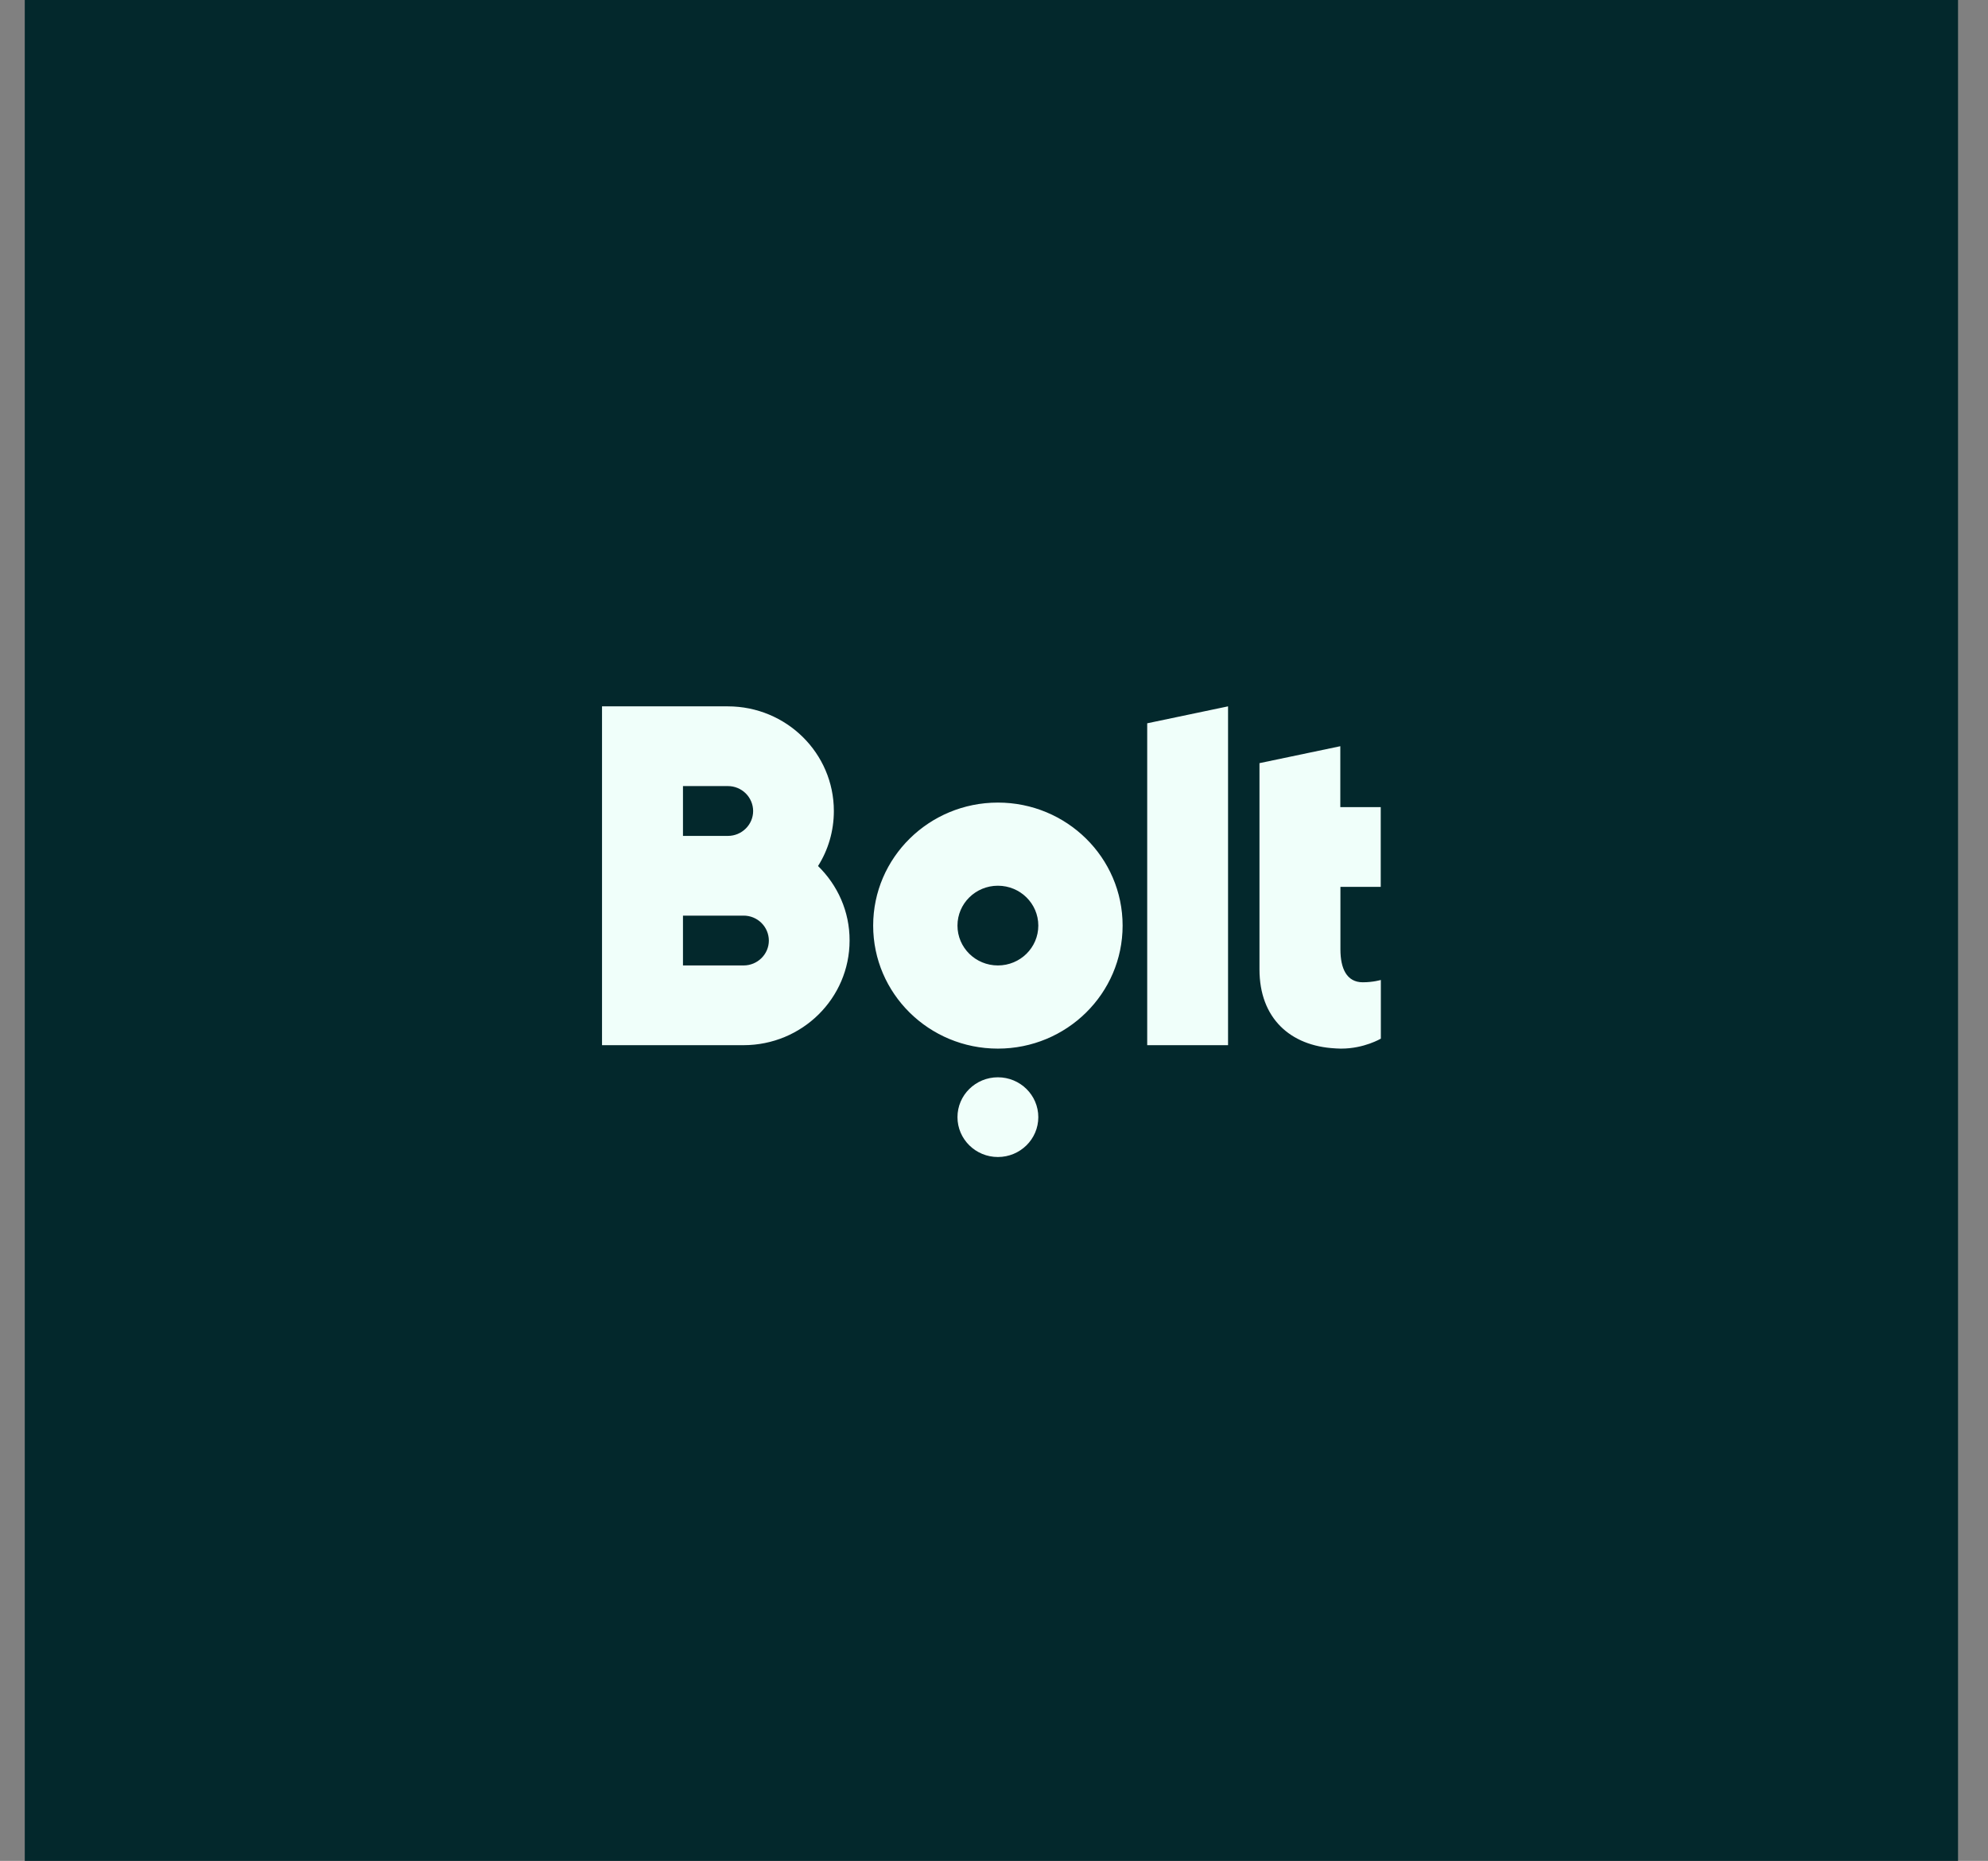
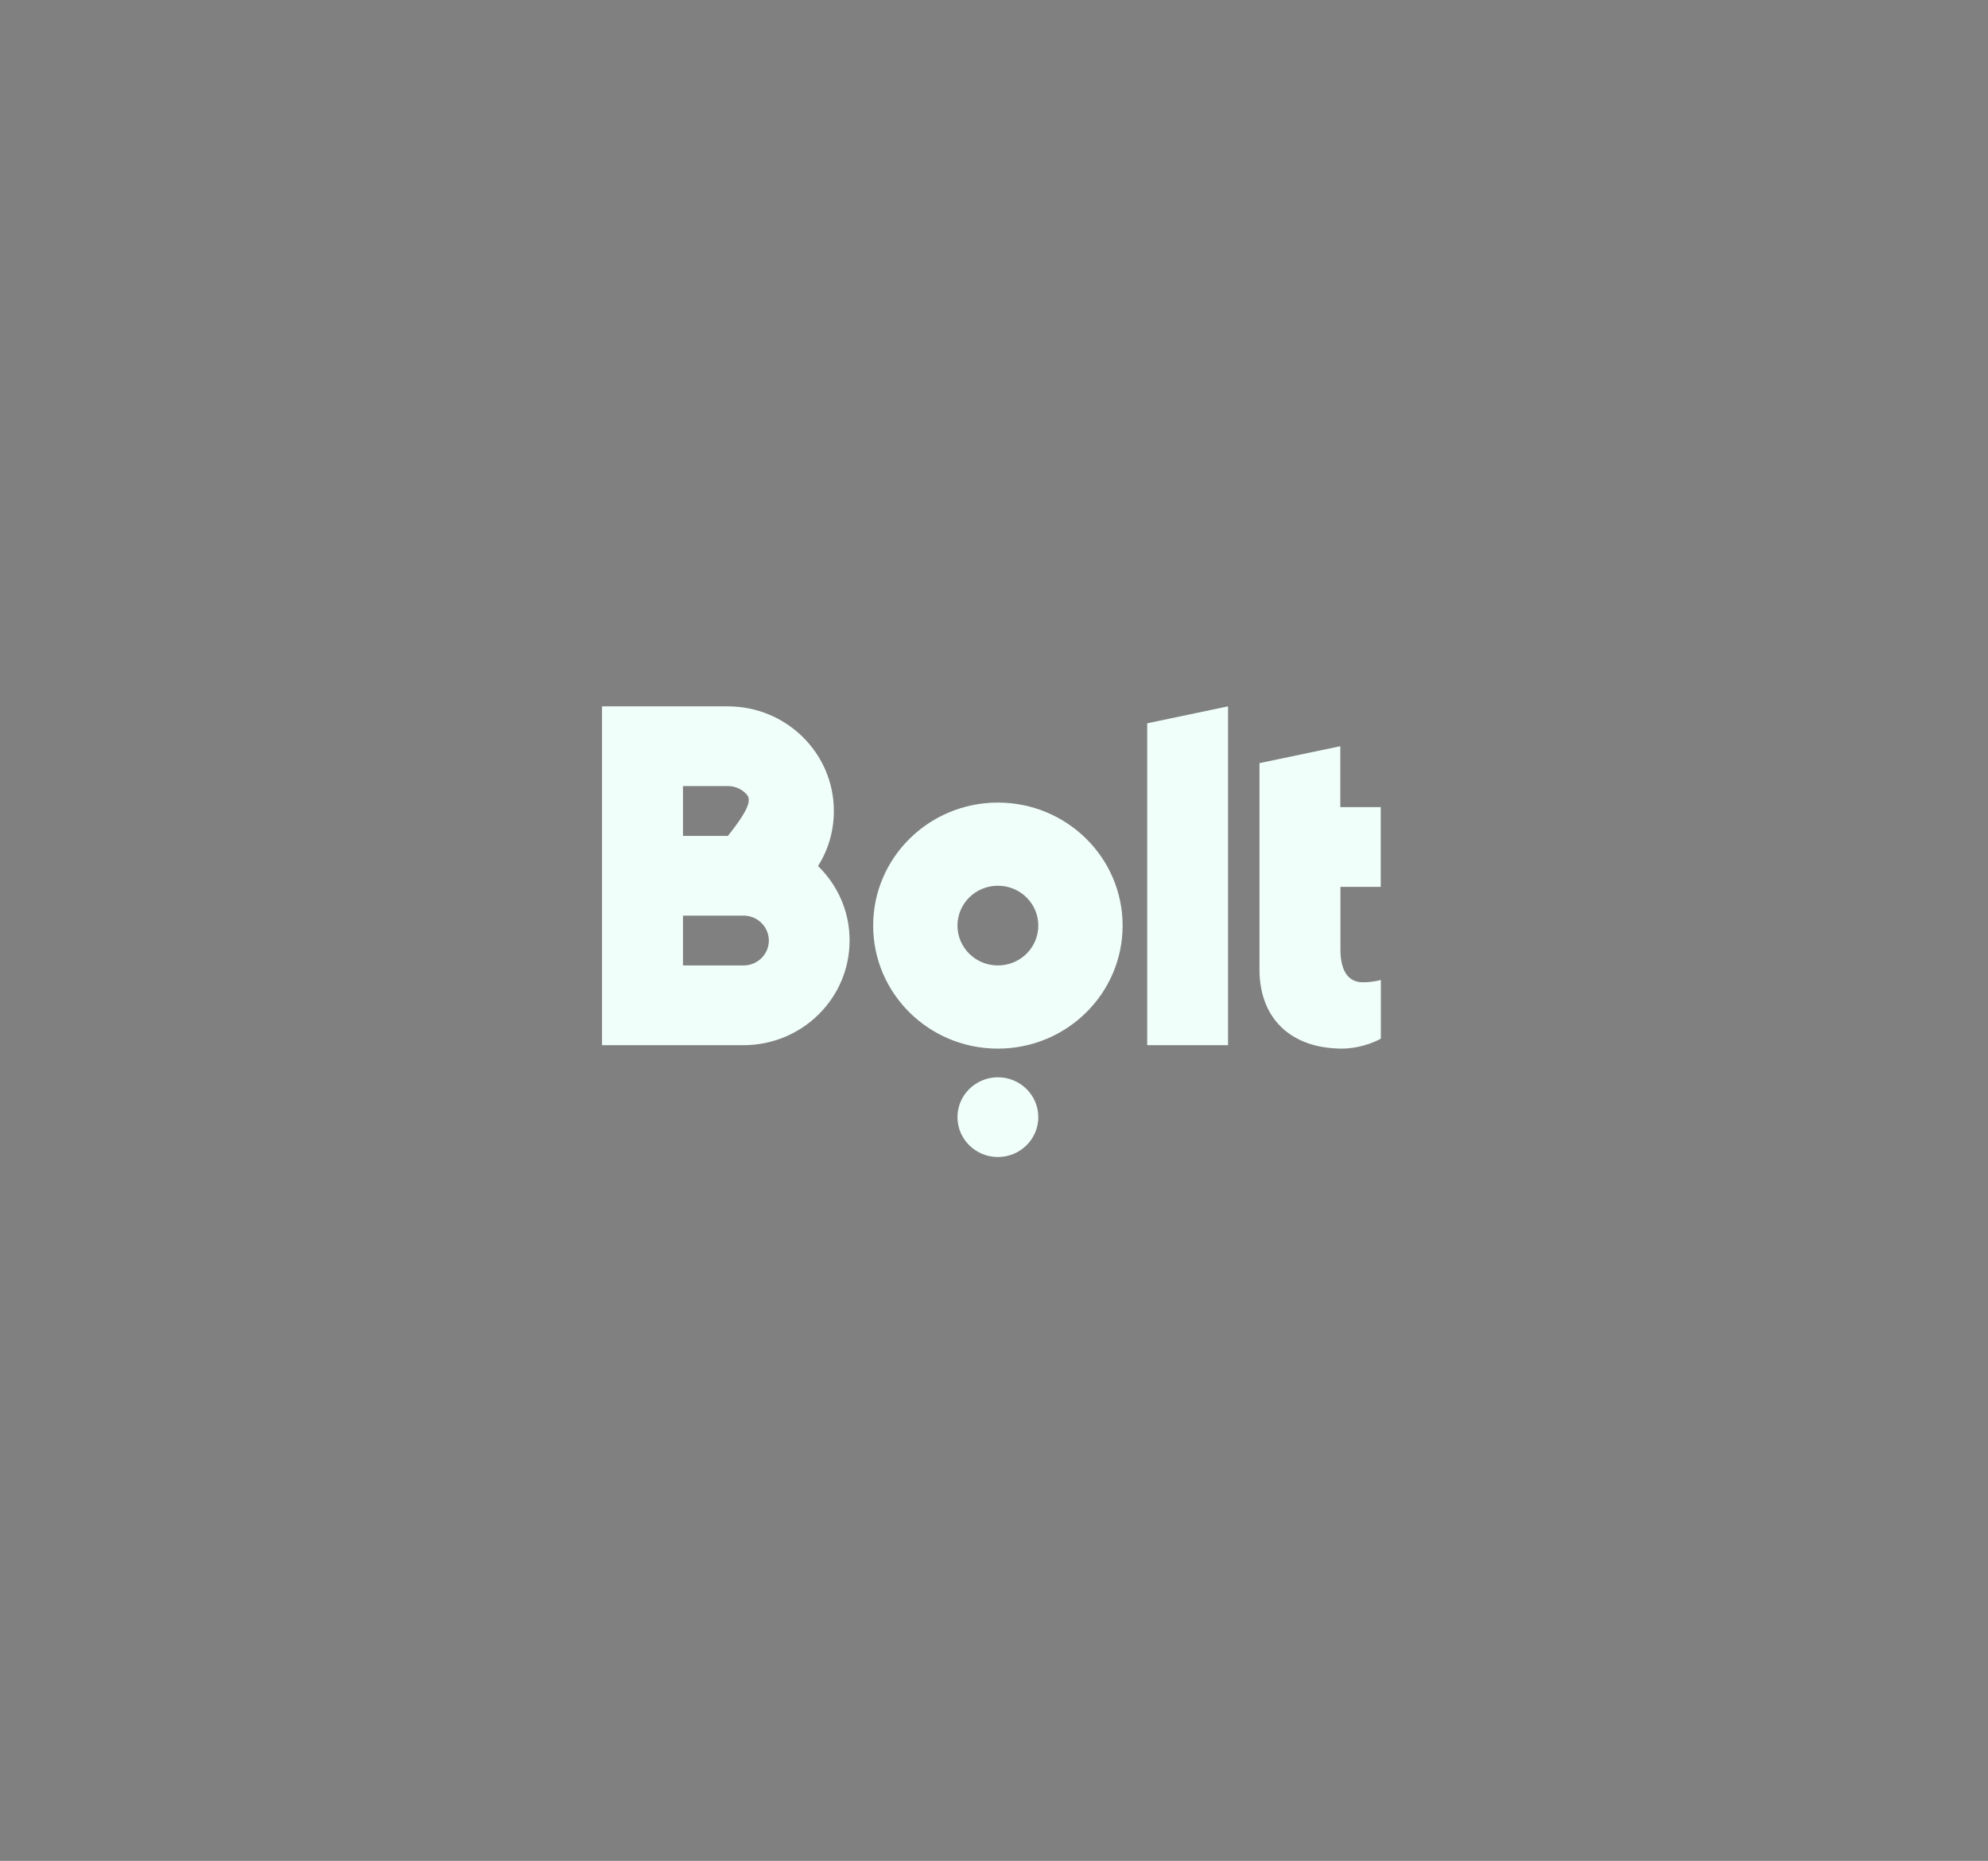
<svg xmlns="http://www.w3.org/2000/svg" width="562" height="526" viewBox="0 0 562 526" fill="none">
  <rect x="0" y="0" width="562" height="526" fill="#808080" stroke="none" />
-   <rect x="7" width="546.527" height="526" fill="#03282C" />
  <g clip-path="url(#clip0_2617_19897)">
-     <path fill-rule="evenodd" clip-rule="evenodd" d="M347.165 199.658V295.432H324.312V204.448L347.165 199.658ZM282.1 304.508C288.409 304.508 293.526 309.552 293.526 315.775C293.526 321.997 288.409 327.042 282.1 327.042C275.791 327.042 270.674 321.997 270.674 315.775C270.674 309.552 275.788 304.508 282.1 304.508ZM282.1 226.858C301.555 226.858 317.359 242.411 317.359 261.627C317.359 280.846 301.555 296.403 282.1 296.403C262.613 296.403 246.841 280.846 246.841 261.627C246.841 242.411 262.645 226.858 282.1 226.858V226.858ZM282.1 272.894C288.415 272.894 293.526 267.856 293.526 261.627C293.526 255.401 288.415 250.36 282.1 250.36C275.785 250.36 270.674 255.401 270.674 261.627C270.674 267.856 275.785 272.894 282.1 272.894ZM210.21 272.894C214.15 272.894 217.352 269.735 217.352 265.856C217.342 263.981 216.584 262.187 215.246 260.866C213.907 259.546 212.096 258.807 210.21 258.812H193.074V272.894H210.21ZM193.074 222.195V236.278H205.769C209.704 236.278 212.91 233.115 212.91 229.233C212.898 227.359 212.14 225.567 210.802 224.247C209.463 222.928 207.653 222.19 205.769 222.195H193.074V222.195ZM231.254 244.79C236.775 250.172 240.205 257.624 240.173 265.853C240.173 282.19 226.748 295.432 210.178 295.432H170.189V199.658H205.737C222.303 199.658 235.728 212.896 235.728 229.233C235.728 234.934 234.111 240.284 231.254 244.79ZM390.328 250.675H378.934V268.359C378.934 273.709 380.679 277.652 385.249 277.652C388.202 277.652 390.36 276.996 390.36 276.996V293.585C390.36 293.585 385.63 296.4 379.219 296.4H378.934C378.645 296.4 378.396 296.368 378.107 296.368H377.887C377.758 296.368 377.598 296.336 377.473 296.336C364.715 295.68 356.049 287.763 356.049 274.022V215.712L378.902 210.925V228.138H390.328V250.675V250.675Z" fill="#F0FFFA" />
+     <path fill-rule="evenodd" clip-rule="evenodd" d="M347.165 199.658V295.432H324.312V204.448L347.165 199.658ZM282.1 304.508C288.409 304.508 293.526 309.552 293.526 315.775C293.526 321.997 288.409 327.042 282.1 327.042C275.791 327.042 270.674 321.997 270.674 315.775C270.674 309.552 275.788 304.508 282.1 304.508ZM282.1 226.858C301.555 226.858 317.359 242.411 317.359 261.627C317.359 280.846 301.555 296.403 282.1 296.403C262.613 296.403 246.841 280.846 246.841 261.627C246.841 242.411 262.645 226.858 282.1 226.858V226.858ZM282.1 272.894C288.415 272.894 293.526 267.856 293.526 261.627C293.526 255.401 288.415 250.36 282.1 250.36C275.785 250.36 270.674 255.401 270.674 261.627C270.674 267.856 275.785 272.894 282.1 272.894ZM210.21 272.894C214.15 272.894 217.352 269.735 217.352 265.856C217.342 263.981 216.584 262.187 215.246 260.866C213.907 259.546 212.096 258.807 210.21 258.812H193.074V272.894H210.21ZM193.074 222.195V236.278H205.769C212.898 227.359 212.14 225.567 210.802 224.247C209.463 222.928 207.653 222.19 205.769 222.195H193.074V222.195ZM231.254 244.79C236.775 250.172 240.205 257.624 240.173 265.853C240.173 282.19 226.748 295.432 210.178 295.432H170.189V199.658H205.737C222.303 199.658 235.728 212.896 235.728 229.233C235.728 234.934 234.111 240.284 231.254 244.79ZM390.328 250.675H378.934V268.359C378.934 273.709 380.679 277.652 385.249 277.652C388.202 277.652 390.36 276.996 390.36 276.996V293.585C390.36 293.585 385.63 296.4 379.219 296.4H378.934C378.645 296.4 378.396 296.368 378.107 296.368H377.887C377.758 296.368 377.598 296.336 377.473 296.336C364.715 295.68 356.049 287.763 356.049 274.022V215.712L378.902 210.925V228.138H390.328V250.675V250.675Z" fill="#F0FFFA" />
  </g>
  <defs>
    <clipPath id="clip0_2617_19897">
      <rect width="220.972" height="127.384" fill="white" transform="translate(170.19 199.658)" />
    </clipPath>
  </defs>
</svg>